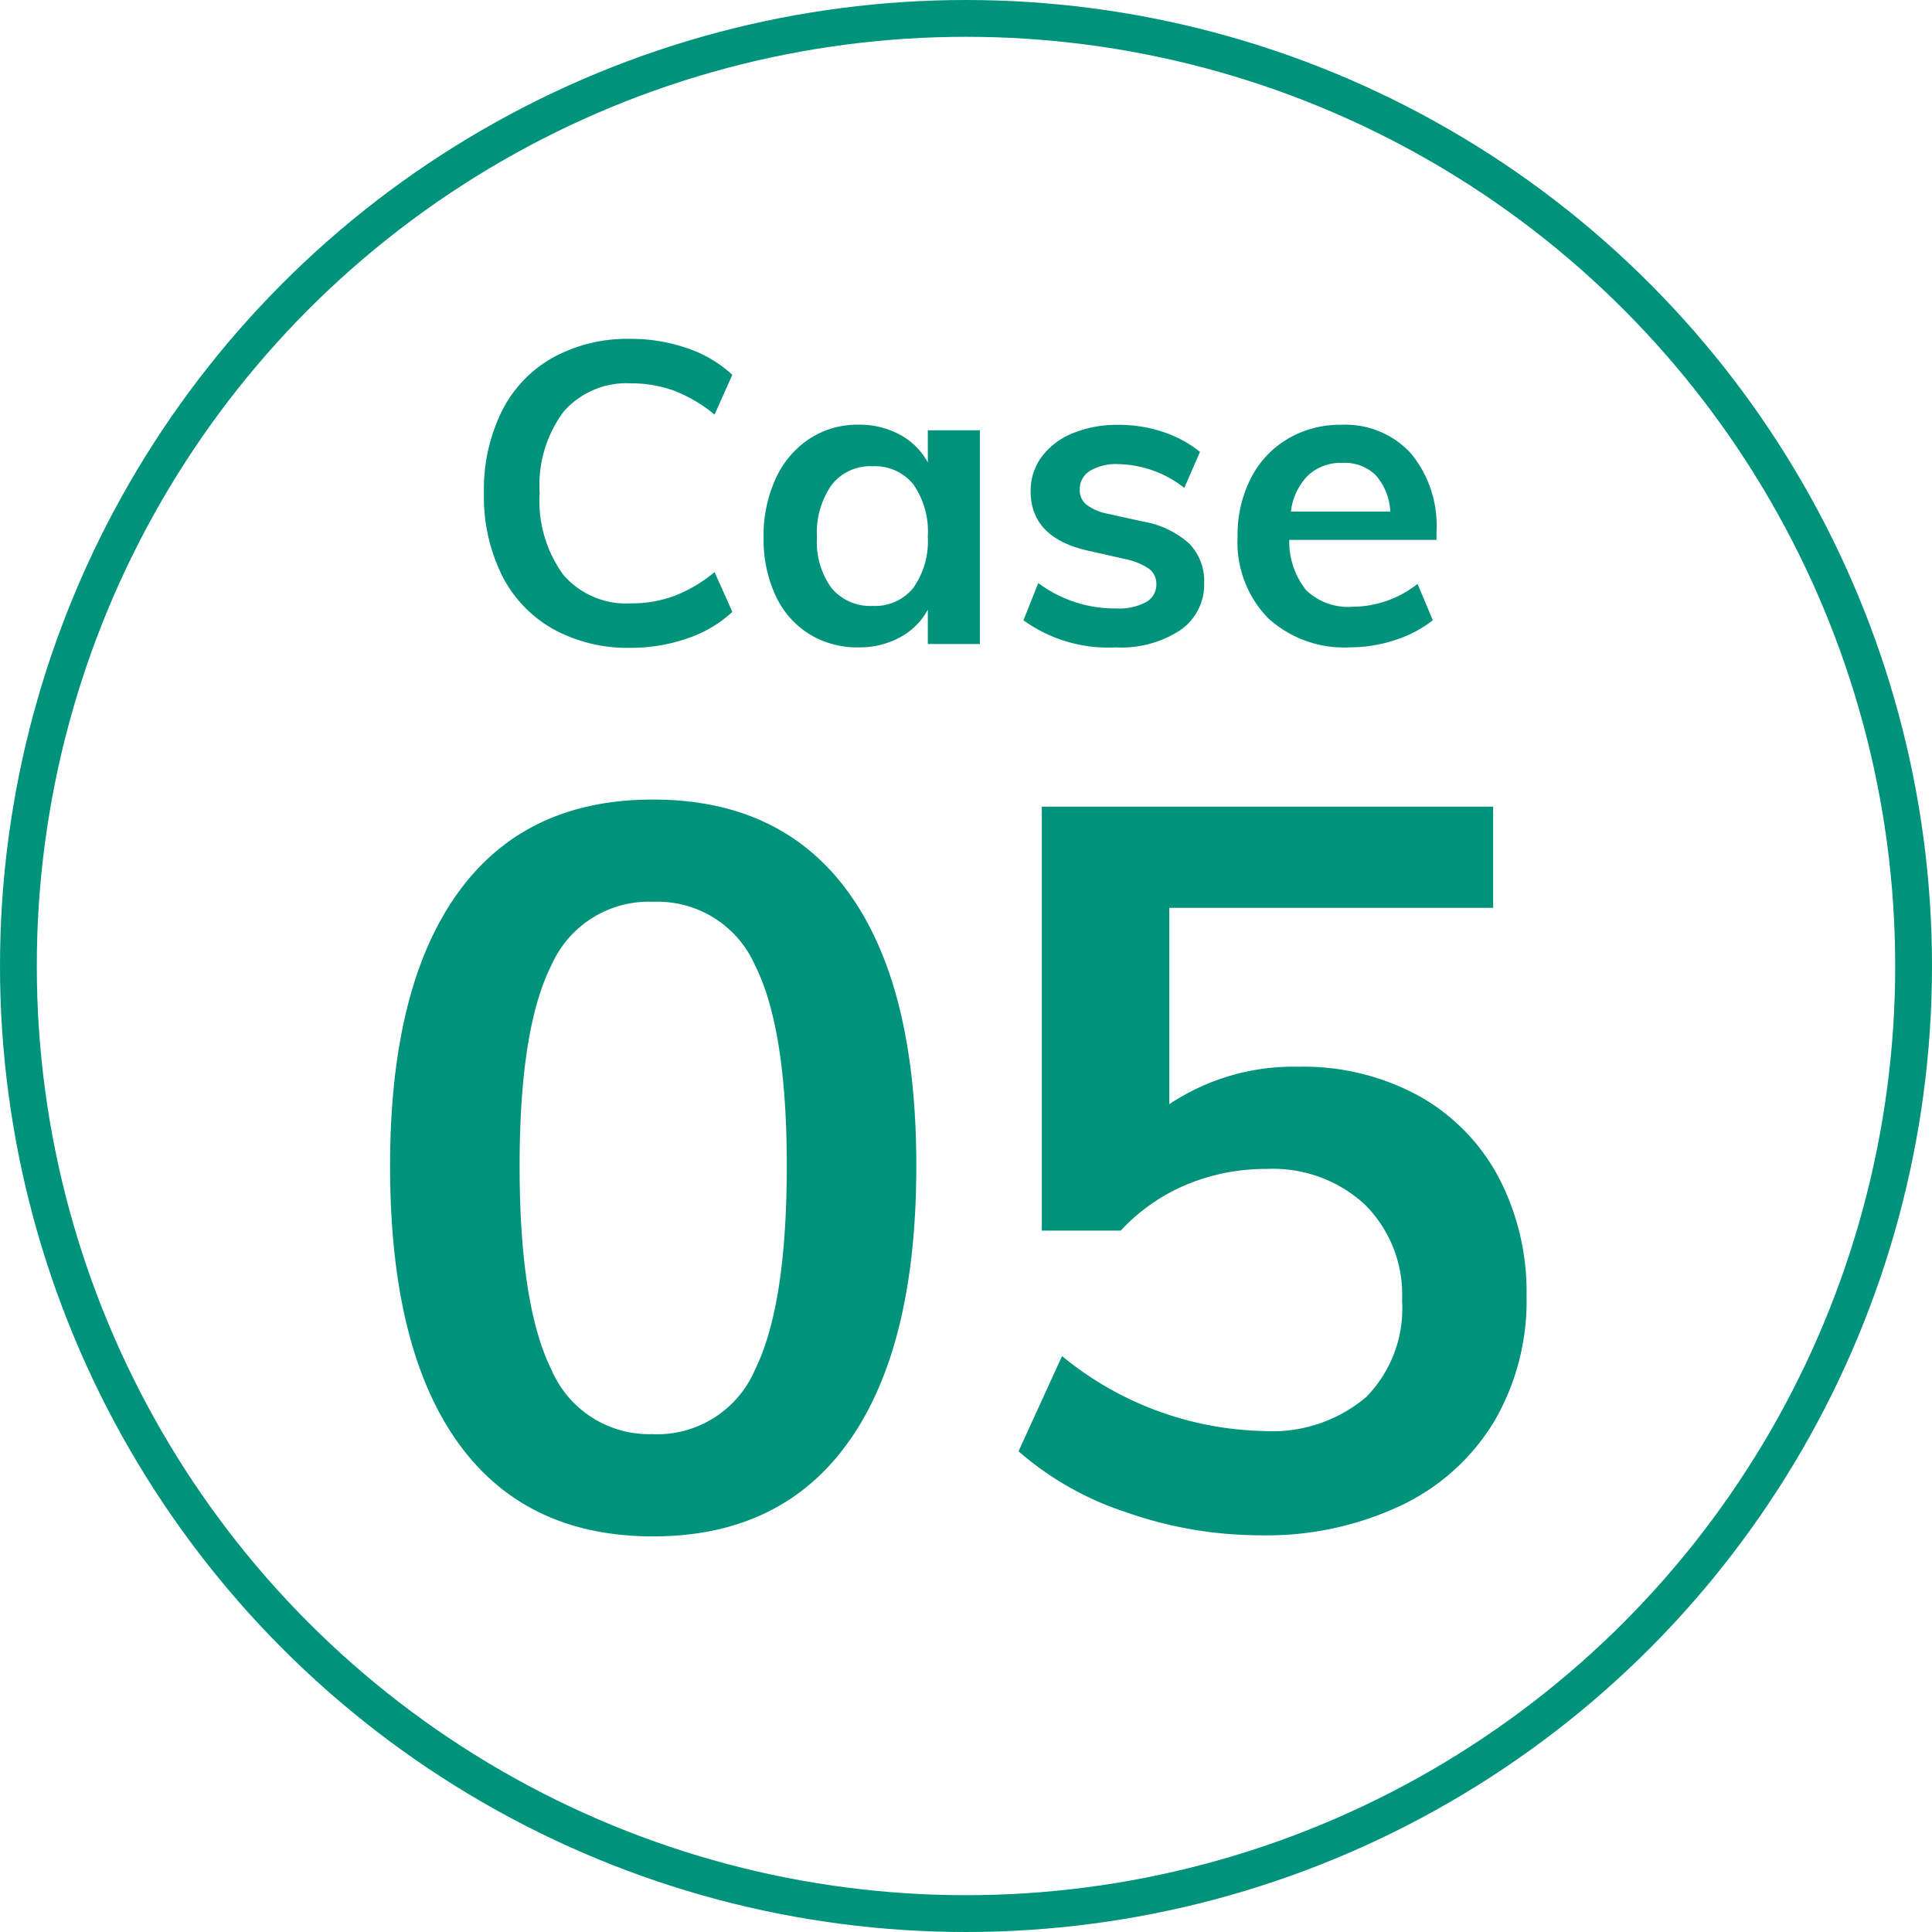
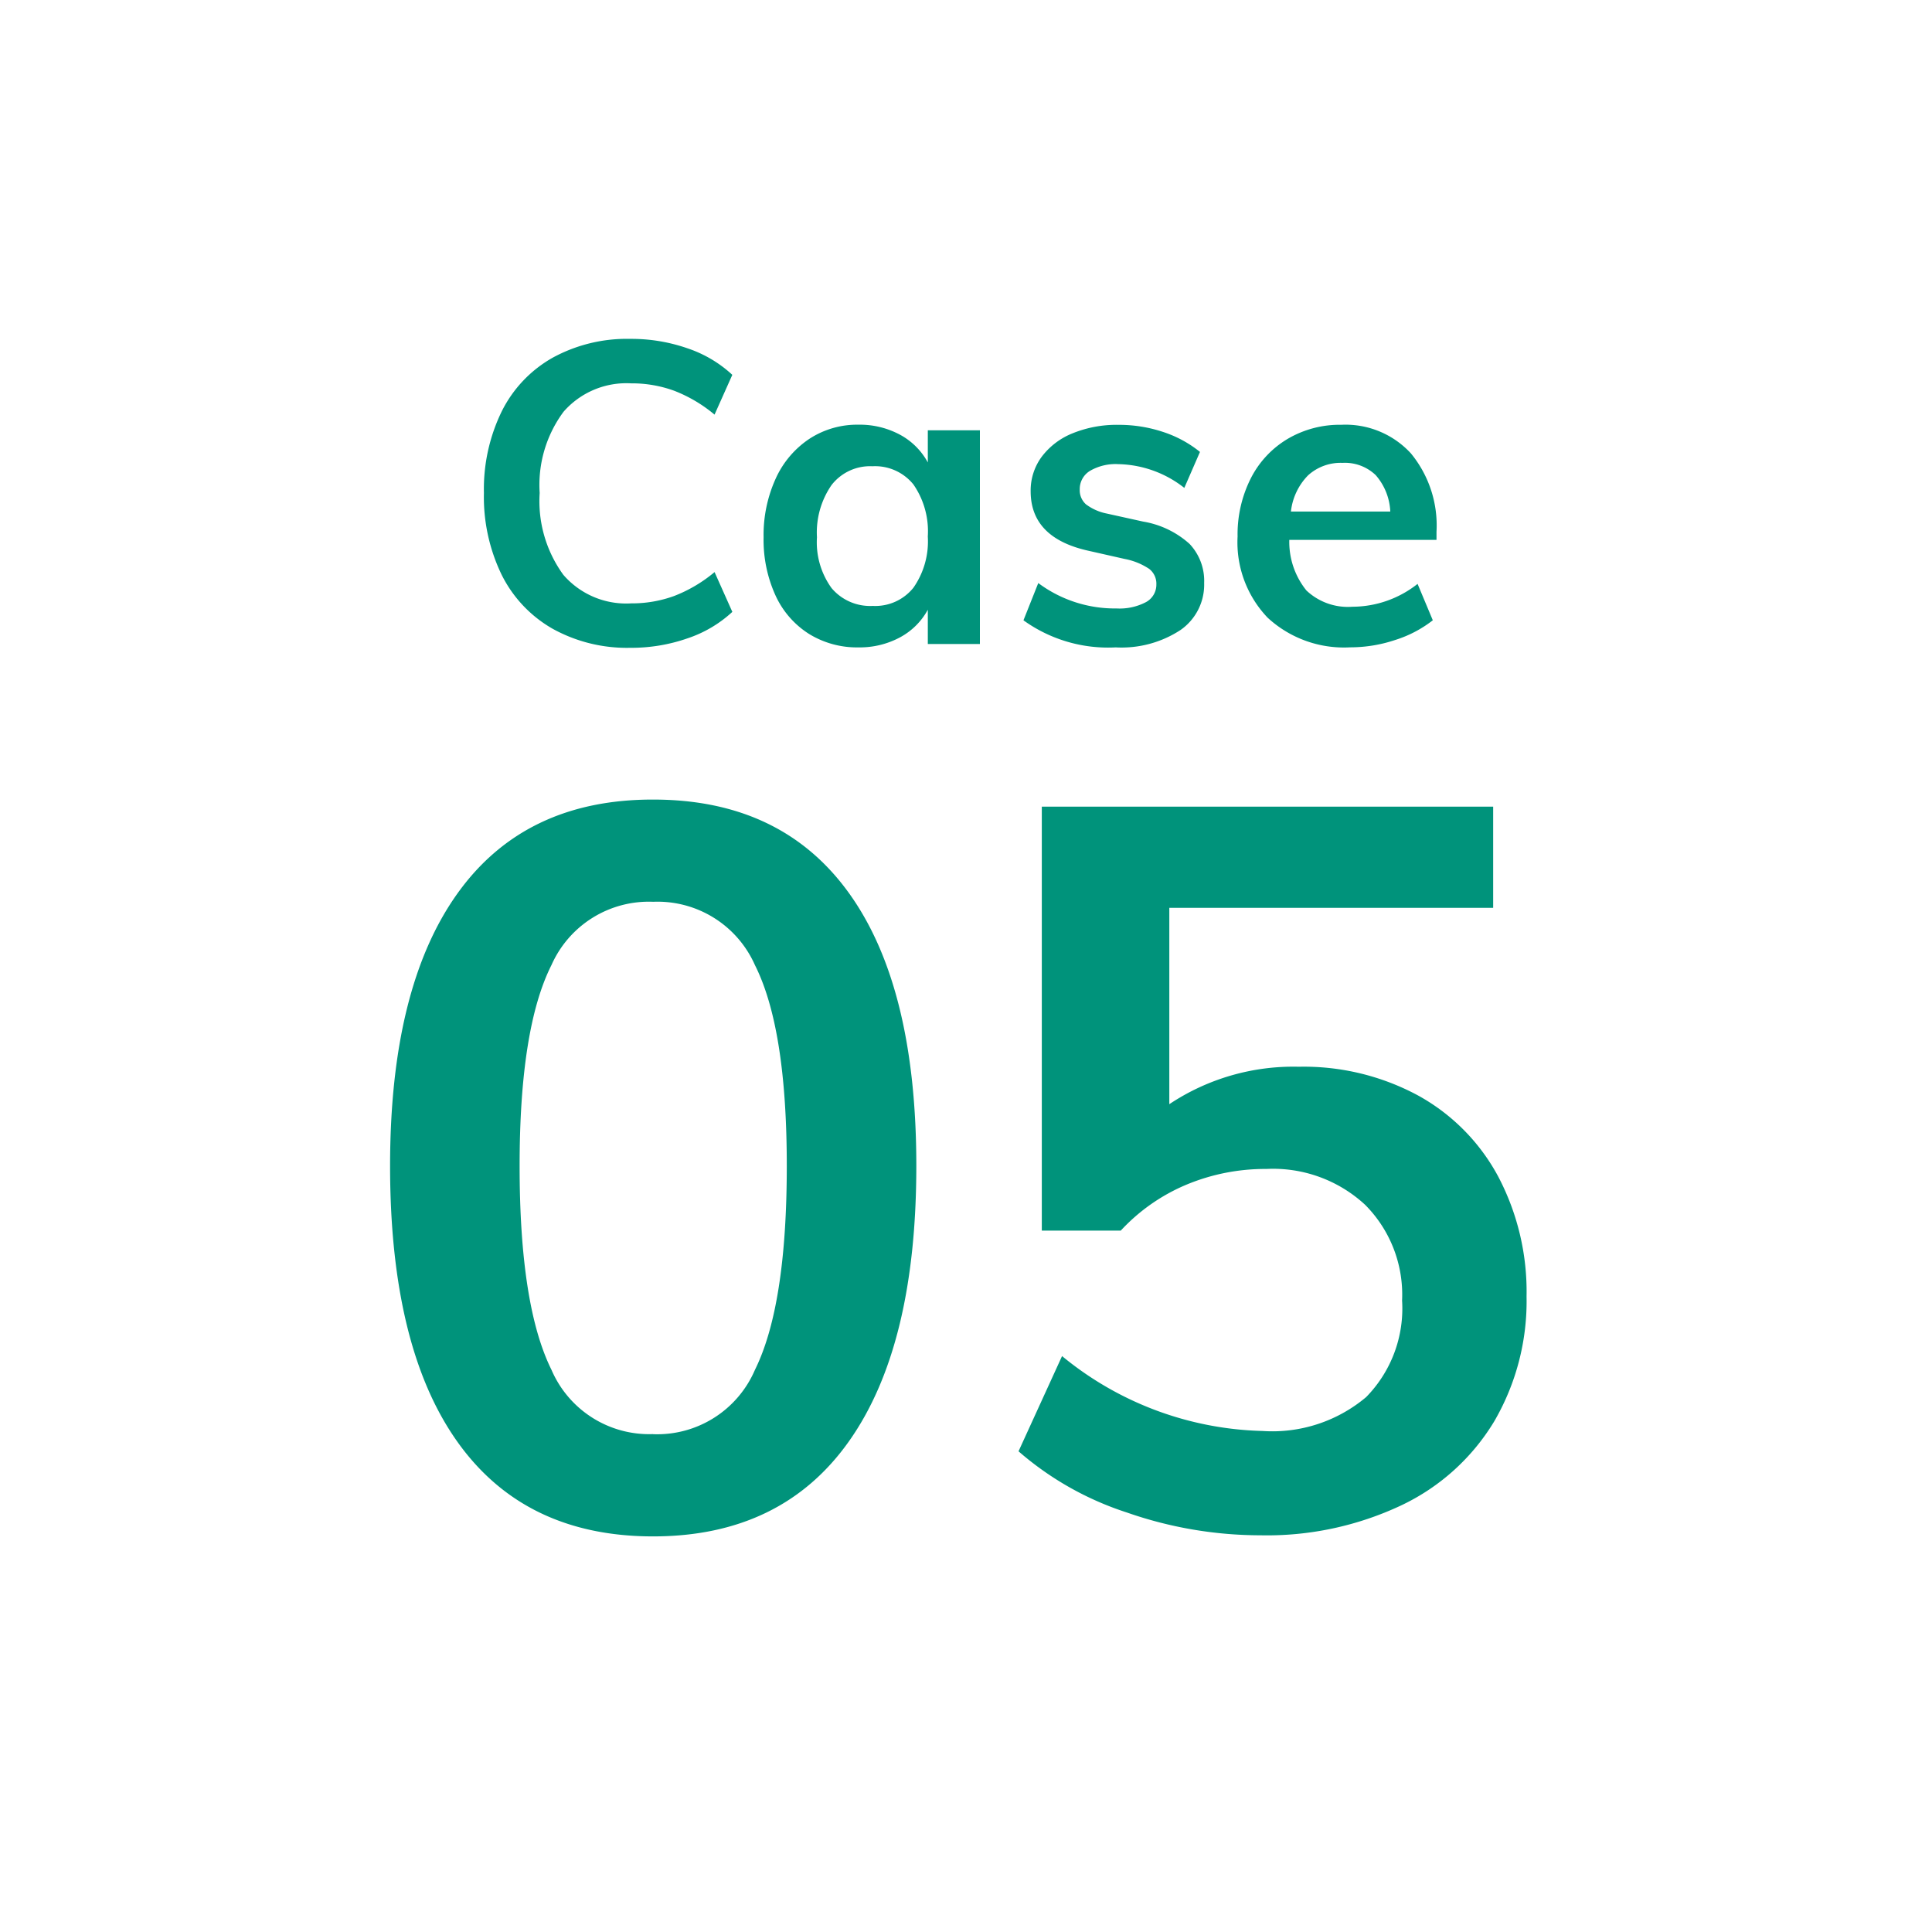
<svg xmlns="http://www.w3.org/2000/svg" width="105" height="105" viewBox="0 0 105 105">
  <g transform="translate(-356 -974)">
    <path d="M-17.744.207A8.339,8.339,0,0,1-21.965-.828a6.919,6.919,0,0,1-2.771-2.933A9.689,9.689,0,0,1-25.7-8.211a9.635,9.635,0,0,1,.966-4.428,6.848,6.848,0,0,1,2.771-2.921,8.414,8.414,0,0,1,4.221-1.023,9.263,9.263,0,0,1,3.117.517A6.712,6.712,0,0,1-12.2-14.628l-.966,2.162a7.791,7.791,0,0,0-2.2-1.3,6.7,6.7,0,0,0-2.335-.4,4.534,4.534,0,0,0-3.669,1.541,6.67,6.67,0,0,0-1.3,4.416,6.8,6.8,0,0,0,1.288,4.451A4.512,4.512,0,0,0-17.7-2.208a6.7,6.7,0,0,0,2.335-.4,7.791,7.791,0,0,0,2.2-1.3l.966,2.162A6.712,6.712,0,0,1-14.628-.31,9.263,9.263,0,0,1-17.744.207Zm19-11.822V0H-1.575V-1.863A3.731,3.731,0,0,1-3.094-.357,4.623,4.623,0,0,1-5.348.184,4.956,4.956,0,0,1-8.038-.552,4.861,4.861,0,0,1-9.856-2.645,7.273,7.273,0,0,1-10.5-5.8a7.392,7.392,0,0,1,.656-3.186,5.132,5.132,0,0,1,1.828-2.162,4.75,4.75,0,0,1,2.668-.771,4.623,4.623,0,0,1,2.254.541A3.731,3.731,0,0,1-1.575-9.867v-1.748ZM-4.566-2.07a2.653,2.653,0,0,0,2.208-.989,4.388,4.388,0,0,0,.782-2.783,4.471,4.471,0,0,0-.782-2.829A2.678,2.678,0,0,0-4.589-9.66a2.648,2.648,0,0,0-2.22,1.024A4.534,4.534,0,0,0-7.6-5.8a4.244,4.244,0,0,0,.793,2.76A2.739,2.739,0,0,0-4.566-2.07ZM8.637.184A7.868,7.868,0,0,1,3.623-1.288l.805-2.024a6.963,6.963,0,0,0,4.255,1.38,3.075,3.075,0,0,0,1.6-.345,1.077,1.077,0,0,0,.563-.966,1.016,1.016,0,0,0-.391-.84,3.609,3.609,0,0,0-1.334-.54L7.188-5.06Q4.014-5.75,4.014-8.3a3.09,3.09,0,0,1,.6-1.875,3.927,3.927,0,0,1,1.679-1.276,6.36,6.36,0,0,1,2.507-.46,7.583,7.583,0,0,1,2.392.38,6.281,6.281,0,0,1,2.024,1.092l-.851,1.955A5.988,5.988,0,0,0,8.775-9.775a2.759,2.759,0,0,0-1.541.368A1.154,1.154,0,0,0,6.682-8.4a1.027,1.027,0,0,0,.333.805,2.782,2.782,0,0,0,1.139.506l1.978.437A4.993,4.993,0,0,1,12.65-5.44a2.924,2.924,0,0,1,.793,2.128A3,3,0,0,1,12.156-.759,5.845,5.845,0,0,1,8.637.184ZM26.071-5.658h-8A4.2,4.2,0,0,0,19-2.91a3.281,3.281,0,0,0,2.5.885,5.732,5.732,0,0,0,3.542-1.242l.828,1.978A6.475,6.475,0,0,1,23.828-.219a7.7,7.7,0,0,1-2.449.4,6.11,6.11,0,0,1-4.485-1.61A5.92,5.92,0,0,1,15.26-5.842a6.766,6.766,0,0,1,.713-3.151,5.264,5.264,0,0,1,2-2.15,5.579,5.579,0,0,1,2.921-.771,4.825,4.825,0,0,1,3.784,1.553A6.162,6.162,0,0,1,26.071-6.1ZM20.965-9.844a2.632,2.632,0,0,0-1.875.679A3.323,3.323,0,0,0,18.159-7.2h5.4a3.217,3.217,0,0,0-.793-1.978A2.416,2.416,0,0,0,20.965-9.844Z" transform="translate(408 1009)" fill="#00937b" />
    <path d="M-16.5.5q-6.985,0-10.642-5.143T-30.8-19.635q0-9.68,3.657-14.8T-16.5-39.545q6.985,0,10.643,5.088T-2.2-19.635q0,9.79-3.657,14.96T-16.5.5Zm0-5.555a5.779,5.779,0,0,0,5.528-3.493Q-9.24-12.045-9.24-19.635q0-7.48-1.732-10.917A5.786,5.786,0,0,0-16.5-33.99a5.786,5.786,0,0,0-5.528,3.437q-1.732,3.438-1.732,10.917,0,7.59,1.732,11.083A5.779,5.779,0,0,0-16.5-5.06ZM18.59-25.025a13.081,13.081,0,0,1,6.49,1.568,10.911,10.911,0,0,1,4.345,4.4,13.427,13.427,0,0,1,1.54,6.517,12.976,12.976,0,0,1-1.76,6.793,11.791,11.791,0,0,1-5.06,4.565A17.122,17.122,0,0,1,16.5.44,22.053,22.053,0,0,1,9.24-.8,16.874,16.874,0,0,1,3.355-4.125L5.72-9.3a17.816,17.816,0,0,0,10.89,4.07,7.91,7.91,0,0,0,5.638-1.842A6.874,6.874,0,0,0,24.2-12.32a6.919,6.919,0,0,0-2.007-5.2A7.362,7.362,0,0,0,16.83-19.47a11.13,11.13,0,0,0-4.345.852,10.276,10.276,0,0,0-3.575,2.5H4.62V-39.16H29.15v5.5H11.55v10.67A12.149,12.149,0,0,1,18.59-25.025Z" transform="translate(408 1057)" fill="#00937b" />
    <g transform="translate(356 974)" fill="none" stroke="#00937b" stroke-width="2">
-       <circle cx="52.5" cy="52.5" r="52.5" stroke="none" />
-       <circle cx="52.5" cy="52.5" r="51.5" fill="none" />
-     </g>
+       </g>
  </g>
</svg>